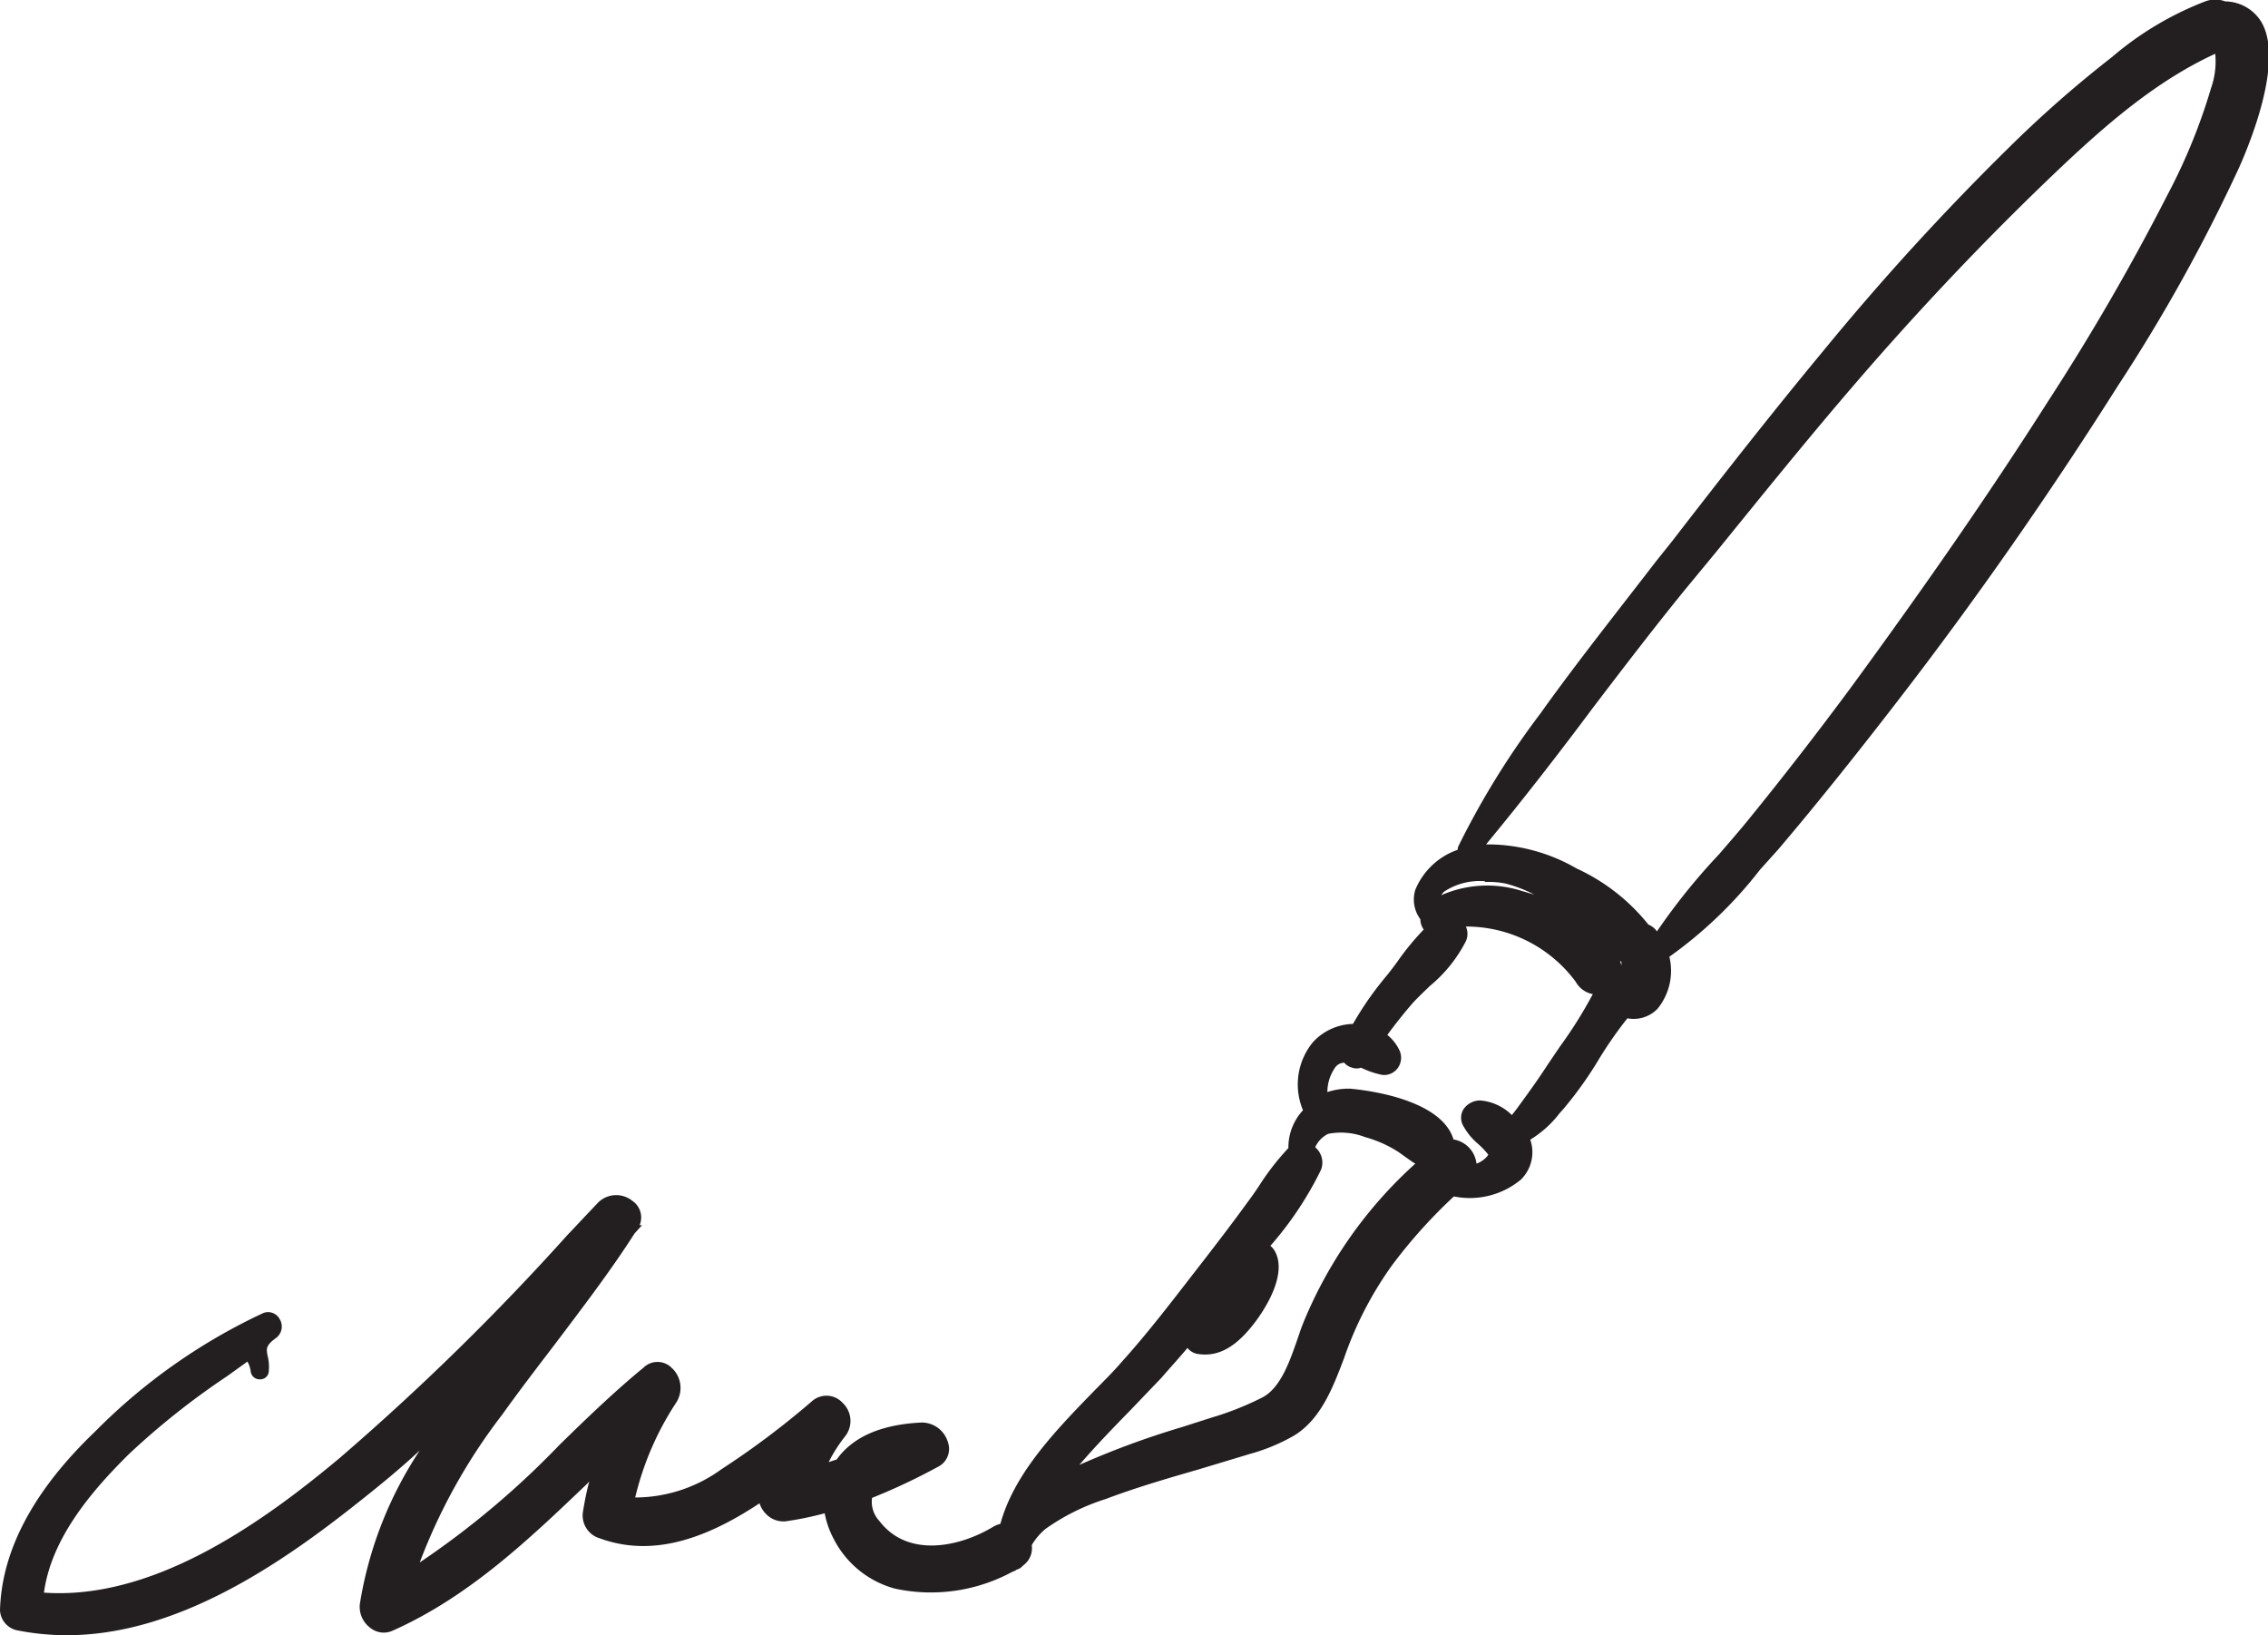
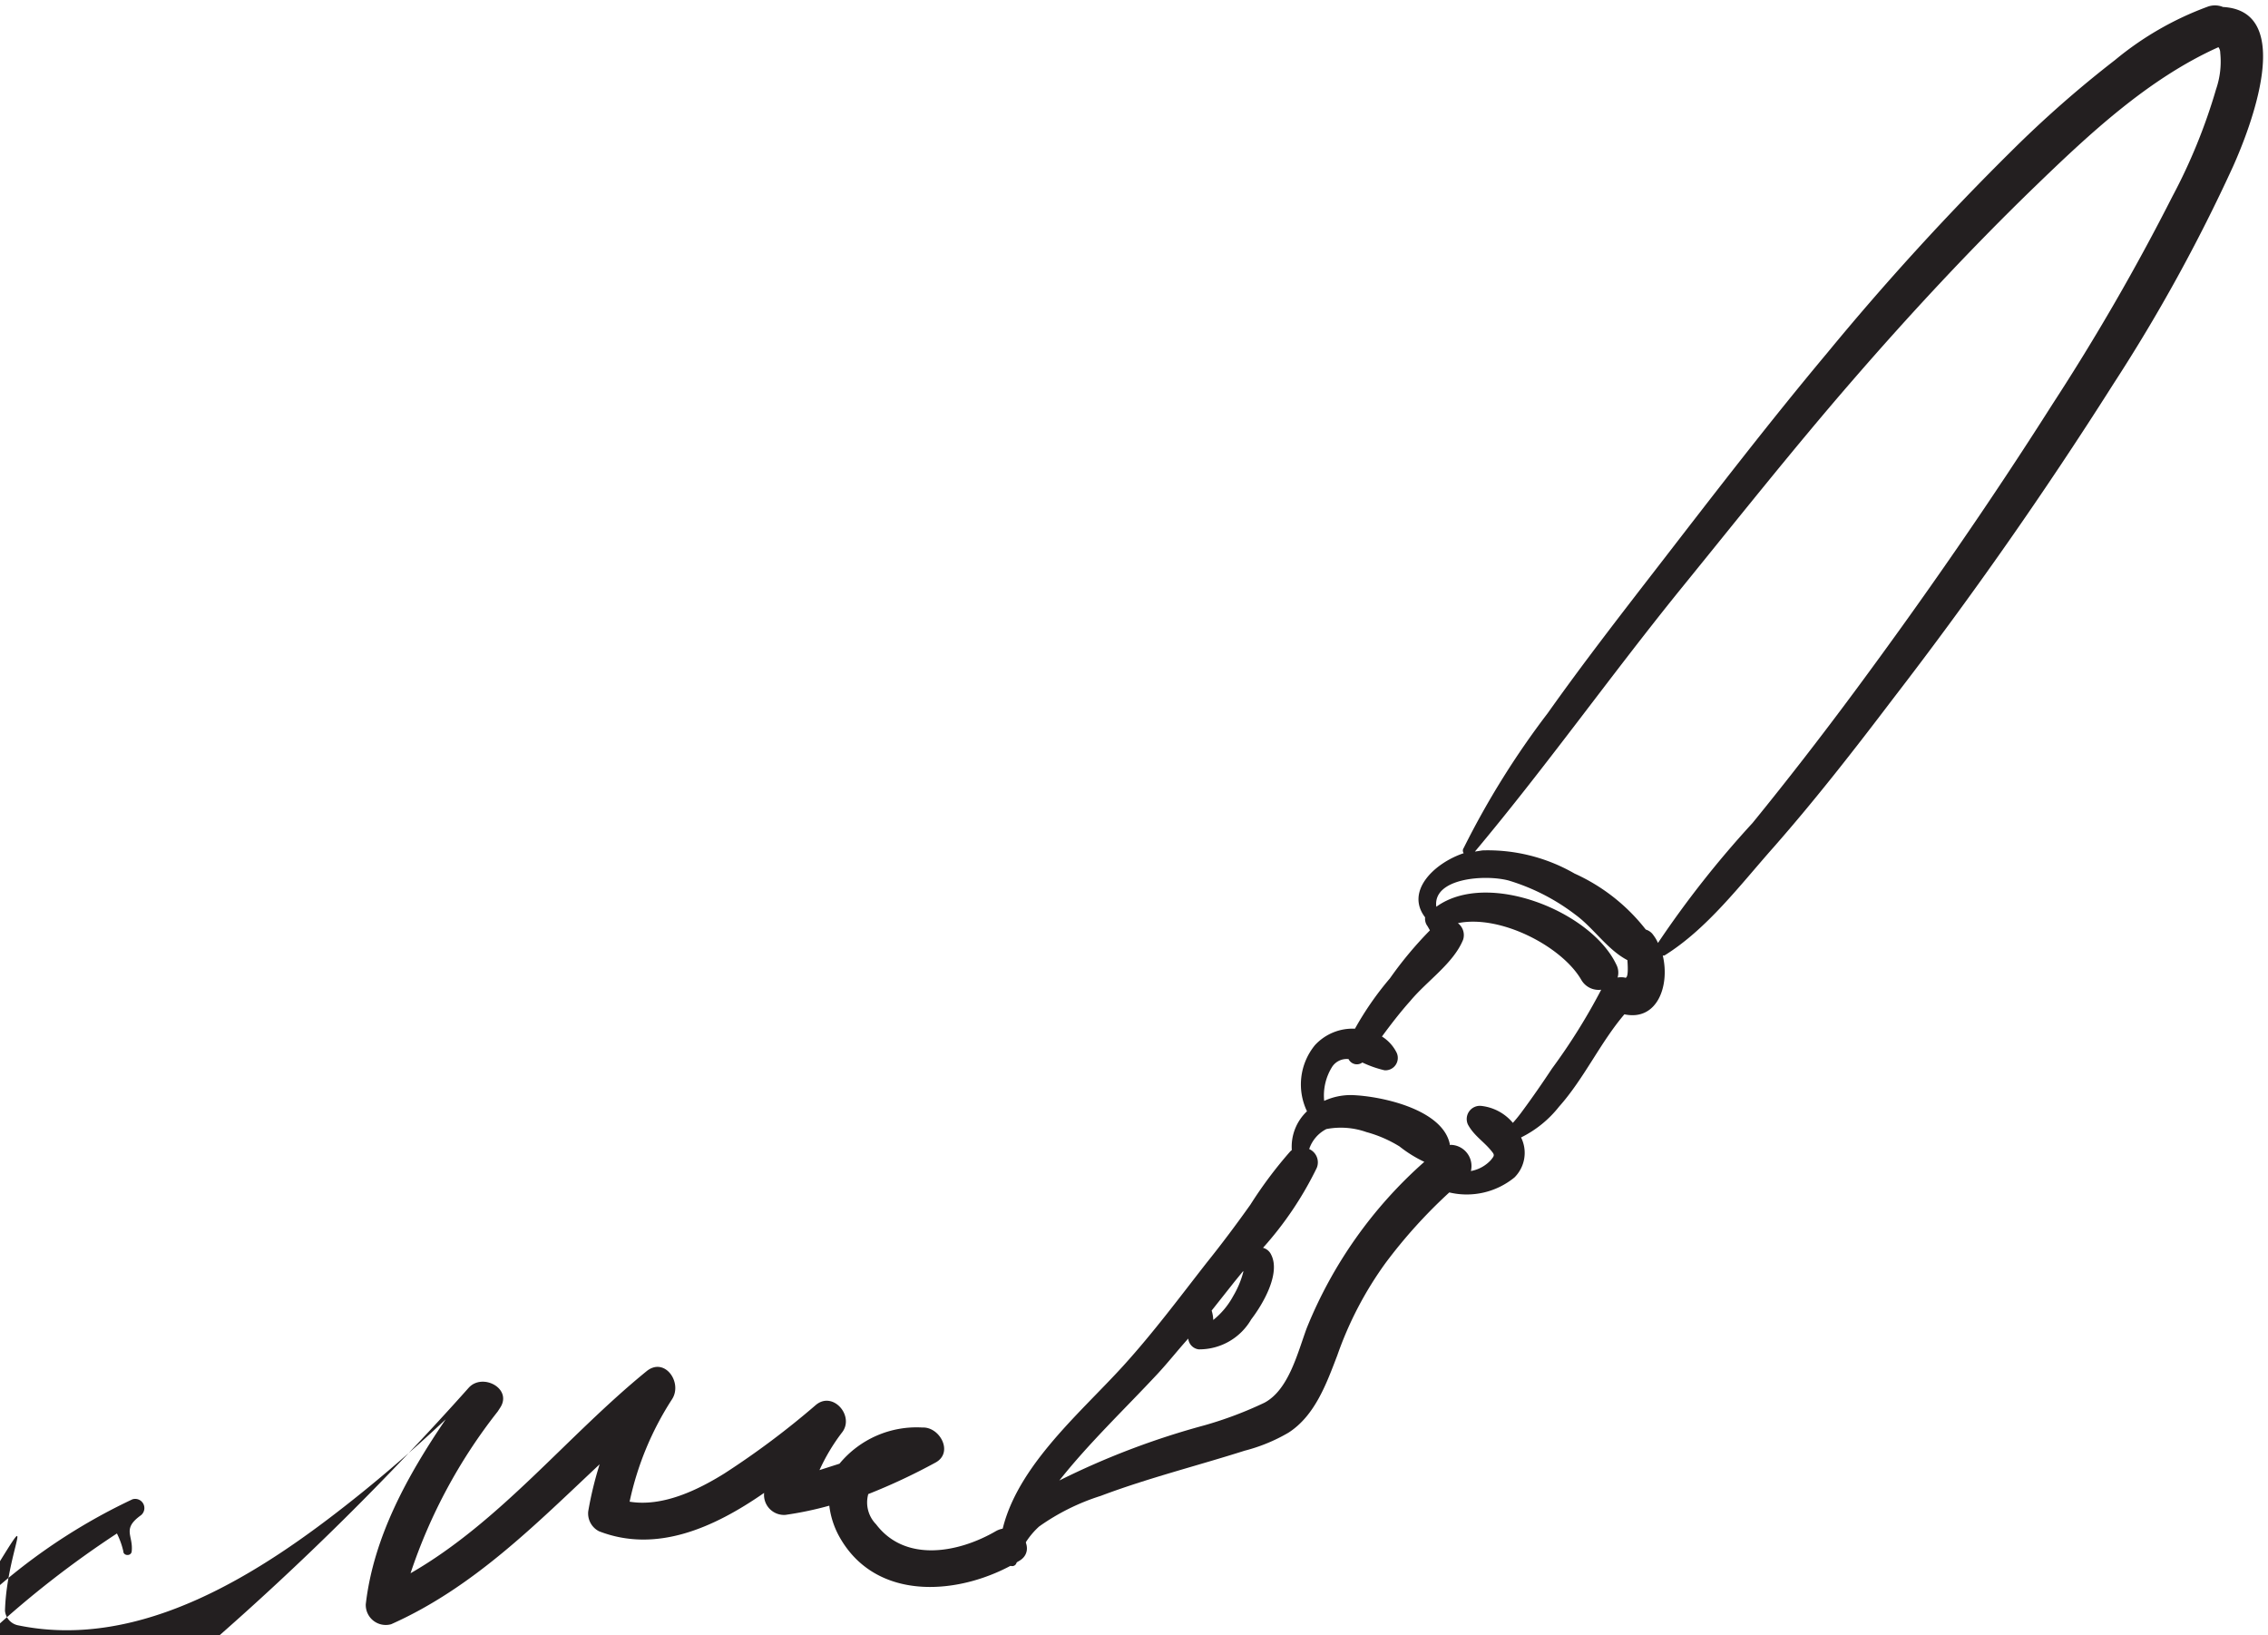
<svg xmlns="http://www.w3.org/2000/svg" viewBox="0 0 113.47 81.8">
  <defs>
    <style>.cls-1{fill:#231f20;}</style>
  </defs>
  <title>Asset 6</title>
  <g id="Layer_2" data-name="Layer 2">
    <g id="Layer_1-2" data-name="Layer 1">
      <path class="cls-1" d="M111.22.35a1.07,1.07,0,0,0-.81,0A15.77,15.77,0,0,0,105.82,3a55.6,55.6,0,0,0-5.17,4.54,133.62,133.62,0,0,0-9.22,10.1c-2.88,3.44-5.62,7-8.37,10.56-1.91,2.47-3.83,4.94-5.63,7.48a41.93,41.93,0,0,0-4.2,6.74.22.22,0,0,0,0,.26c-1.49.5-2.93,1.91-1.93,3.21a.61.61,0,0,0,.12.44l.12.21a19.06,19.06,0,0,0-2,2.4,15.49,15.49,0,0,0-1.75,2.52,2.56,2.56,0,0,0-2,.82,3.1,3.1,0,0,0-.4,3.31,2.44,2.44,0,0,0-.76,1.94l-.07.06a21.25,21.25,0,0,0-2,2.67c-.71,1-1.46,2-2.2,2.92-1.35,1.73-2.67,3.5-4.15,5.13-2.22,2.45-5.66,5.29-6.16,8.76a.43.43,0,0,0,0,.2,1.26,1.26,0,0,0,.43,1,.22.22,0,0,0,.37-.07,3.93,3.93,0,0,1,1.14-1.84,11.09,11.09,0,0,1,3.08-1.53c2.36-.89,4.81-1.5,7.2-2.26a8.57,8.57,0,0,0,2.19-.9c1.33-.85,1.91-2.47,2.45-3.88a17.94,17.94,0,0,1,2.41-4.61,25.37,25.37,0,0,1,3.19-3.53,3.77,3.77,0,0,0,3.26-.75,1.73,1.73,0,0,0,.33-2h0A5.54,5.54,0,0,0,78,55.36c1.25-1.4,2.06-3.2,3.27-4.62,1.65.35,2.28-1.44,1.92-2.94l.08,0c2.13-1.32,3.8-3.54,5.45-5.4,2.11-2.4,4.08-4.93,6-7.46q5.85-7.59,11-15.71a84.64,84.64,0,0,0,6-10.9C112.57,6.44,114.88.55,111.22.35ZM61.76,64.12l.44-.54s0,0,0,.06a4.62,4.62,0,0,1-.5,1.19,3.9,3.9,0,0,1-1,1.2,1.71,1.71,0,0,0-.08-.47Zm3.62,2.31c-.46,1.24-.9,3.09-2.12,3.74a19.12,19.12,0,0,1-3,1.13A39.1,39.1,0,0,0,53,74.06c1.49-1.88,3.24-3.54,4.9-5.32.54-.58,1-1.17,1.55-1.78a.6.6,0,0,0,.52.54A3,3,0,0,0,62.6,66c.57-.74,1.48-2.28,1-3.23a.63.63,0,0,0-.41-.35,17.28,17.28,0,0,0,2.69-4,.73.73,0,0,0-.38-.94,1.74,1.74,0,0,1,.86-1,3.84,3.84,0,0,1,2,.15,6.28,6.28,0,0,1,1.66.72,6.33,6.33,0,0,0,1.24.77A22.17,22.17,0,0,0,65.38,66.43Zm10.8-10.87a7.26,7.26,0,0,1-.49.61,2.4,2.4,0,0,0-1.6-.85.66.66,0,0,0-.65.93c.31.58.83.87,1.22,1.38.13.16.08.21-.07.4a1.79,1.79,0,0,1-1,.55,1.06,1.06,0,0,0-1.06-1.31s0,0,0-.06c-.38-1.72-3.41-2.38-4.9-2.43a3.19,3.19,0,0,0-1.38.29,2.7,2.7,0,0,1,.39-1.69.87.87,0,0,1,.83-.4.46.46,0,0,0,.69.17,5.5,5.5,0,0,0,1.11.39.62.62,0,0,0,.61-.87,2,2,0,0,0-.74-.82c.45-.61.91-1.21,1.42-1.78.83-1,2.16-1.88,2.64-3.06a.75.75,0,0,0-.26-.83c2.12-.44,5.2,1.16,6.17,2.83a1,1,0,0,0,1,.5,30.2,30.2,0,0,1-2.46,3.94C77.18,54.16,76.69,54.87,76.18,55.56Zm5.1-6.66a1.06,1.06,0,0,0-.35,0,.87.87,0,0,0-.07-.66c-1.26-2.65-6.44-4.74-9-2.88-.19-1.44,2.45-1.63,3.63-1.31a10.45,10.45,0,0,1,3.32,1.7c.92.67,1.61,1.76,2.61,2.28C81.45,48.43,81.47,49,81.28,48.9Zm29.8-46.26a4.25,4.25,0,0,1-.21,1.83,28.16,28.16,0,0,1-2.19,5.37,111.84,111.84,0,0,1-6,10.39c-3.11,4.9-6.42,9.67-9.87,14.33-1.66,2.24-3.37,4.45-5.13,6.61a50.09,50.09,0,0,0-4.73,6,1.9,1.9,0,0,0-.23-.39.7.7,0,0,0-.38-.28,9.44,9.44,0,0,0-3.56-2.8,8.7,8.7,0,0,0-4.61-1.16l-.38.06c3.57-4.26,6.81-8.83,10.31-13.15,2.82-3.47,5.62-7,8.54-10.37s5.94-6.62,9.14-9.72c2.73-2.64,5.69-5.42,9.21-7A.46.46,0,0,1,111.08,2.64Z" />
-       <path class="cls-1" d="M50.73,78.6a.51.51,0,0,1-.34-.14,1.5,1.5,0,0,1-.51-1.15.57.57,0,0,1,0-.26c.41-2.89,2.76-5.31,4.83-7.44.49-.5,1-1,1.39-1.46,1.25-1.38,2.41-2.89,3.54-4.35l.59-.76c.71-.92,1.47-1.91,2.2-2.92.19-.25.37-.51.55-.78a12.85,12.85,0,0,1,1.48-1.91,2.72,2.72,0,0,1,.73-1.89,3.33,3.33,0,0,1,.5-3.41,2.82,2.82,0,0,1,2-.91,16.51,16.51,0,0,1,1.7-2.43c.18-.22.36-.46.54-.71a13.15,13.15,0,0,1,1.3-1.58h0a.92.92,0,0,1-.17-.52,1.65,1.65,0,0,1-.25-1.47,3.55,3.55,0,0,1,2.12-2,.41.41,0,0,1,.05-.21,41.05,41.05,0,0,1,4.12-6.65l.09-.13C79,33,81,30.49,82.86,28.07l.8-1c2.44-3.16,5-6.43,7.58-9.54a127.94,127.94,0,0,1,9.24-10.12,58.11,58.11,0,0,1,5.19-4.56A16,16,0,0,1,110.33.07a1.41,1.41,0,0,1,1,0,2.15,2.15,0,0,1,1.79,1c1.12,1.83-.39,5.72-1.09,7.3a84.78,84.78,0,0,1-6.07,10.93c-3.44,5.44-7.14,10.74-11,15.74-1.89,2.45-3.91,5-6,7.46l-.9,1a21.52,21.52,0,0,1-4.54,4.36,3,3,0,0,1-.59,2.6,1.66,1.66,0,0,1-1.51.48,20.08,20.08,0,0,0-1.44,2.07,19,19,0,0,1-1.74,2.44l-.23.26a5.31,5.31,0,0,1-1.45,1.3,1.92,1.92,0,0,1-.47,2,4,4,0,0,1-3.35.84,25.7,25.7,0,0,0-3.07,3.41,18,18,0,0,0-2.38,4.55l-.06.17c-.53,1.39-1.13,3-2.48,3.83a9.48,9.48,0,0,1-2.21.92l-2.62.79c-1.53.44-3.1.9-4.61,1.47a10.85,10.85,0,0,0-3,1.49,3.14,3.14,0,0,0-1,1.52l-.09.22a.47.47,0,0,1-.34.29ZM67.78,51.72a2.25,2.25,0,0,0-1.72.74,2.82,2.82,0,0,0-.36,3l.07.16-.13.13A2.2,2.2,0,0,0,65,57.53v.13l-.11.08a11.94,11.94,0,0,0-1.48,1.89l-.55.79c-.74,1-1.5,2-2.22,2.92l-.59.77c-1.13,1.46-2.3,3-3.56,4.38-.43.47-.91,1-1.4,1.47-2,2.08-4.31,4.44-4.7,7.16v.08l0,0v0a1,1,0,0,0,.36.82l0-.21a3.8,3.8,0,0,1,1.12-1.72,11.24,11.24,0,0,1,3.14-1.56c1.54-.58,3.13-1,4.66-1.49.86-.25,1.72-.5,2.57-.77a9.25,9.25,0,0,0,2.13-.88c1.21-.77,1.78-2.27,2.28-3.59l.06-.17A18.67,18.67,0,0,1,69.2,63a26.1,26.1,0,0,1,3.22-3.56l.09-.09.13,0a3.51,3.51,0,0,0,3-.69A1.49,1.49,0,0,0,76,57l-.11-.25.26-.09a4.34,4.34,0,0,0,1.46-1.25l.23-.26a18.33,18.33,0,0,0,1.7-2.38,19.06,19.06,0,0,1,1.57-2.23l.09-.12.15,0a1.21,1.21,0,0,0,1.2-.3,2.61,2.61,0,0,0,.42-2.33l0-.24h0l-.19-.38a2,2,0,0,0-.21-.35.46.46,0,0,0-.25-.19l-.1,0,0-.09a9.25,9.25,0,0,0-3.46-2.71,8.4,8.4,0,0,0-4.47-1.13l-.35,0h0l-.43.1a3.18,3.18,0,0,0-2,1.73,1.16,1.16,0,0,0,.23,1.1l.06.08v.11a.34.34,0,0,0,.07.26,1.16,1.16,0,0,1,.14.24l.08.17-.14.13a11.08,11.08,0,0,0-1.38,1.64l-.55.73a16.11,16.11,0,0,0-1.72,2.48l-.07.14h-.25ZM111.33,2.59a4.42,4.42,0,0,1-.21,1.92A28.8,28.8,0,0,1,108.9,10a112.36,112.36,0,0,1-6,10.42c-3,4.68-6.21,9.37-9.88,14.34-1.69,2.28-3.41,4.51-5.13,6.62-.47.58-1,1.15-1.48,1.74a27.66,27.66,0,0,0-3.23,4.18l-.21.35.17,0a20.69,20.69,0,0,0,4.51-4.32c.3-.35.6-.71.9-1.05,2.12-2.4,4-4.89,6-7.44,3.83-5,7.52-10.27,11-15.7a84.36,84.36,0,0,0,6-10.86C112,7,113.67,3,112.64,1.35A1.63,1.63,0,0,0,111.21.6l-.09,0a.94.94,0,0,0-.64,0A16.11,16.11,0,0,0,106,3.21a55.49,55.49,0,0,0-5.14,4.52,128.75,128.75,0,0,0-9.2,10.08c-2.61,3.11-5.13,6.37-7.58,9.53l-.79,1c-1.89,2.43-3.83,4.93-5.63,7.47l-.09.13a40.48,40.48,0,0,0-4.07,6.55l.1-.12c2-2.37,3.89-4.87,5.74-7.28,1.48-1.94,3-3.94,4.57-5.86l1.65-2c2.23-2.76,4.53-5.61,6.89-8.35,3-3.45,6-6.72,9.16-9.72s5.85-5.52,9.28-7L111,2l.12.12a.72.72,0,0,1,.2.43ZM82.47,46.25a1,1,0,0,1,.43.34l0,0A31.61,31.61,0,0,1,86,42.74c.5-.58,1-1.15,1.47-1.73,1.71-2.1,3.44-4.33,5.12-6.6,3.66-5,6.89-9.64,9.86-14.31a115,115,0,0,0,6-10.37,28.89,28.89,0,0,0,2.17-5.32,4,4,0,0,0,.21-1.72h0c-3.26,1.5-6,4-8.92,6.83-3.09,3-6.16,6.26-9.12,9.7-2.35,2.73-4.65,5.58-6.88,8.33l-1.65,2c-1.56,1.92-3.09,3.92-4.56,5.85C78,37.68,76.2,40,74.35,42.24a8.89,8.89,0,0,1,4.52,1.2A9.88,9.88,0,0,1,82.47,46.25ZM52.05,74.88l.78-1c1-1.3,2.21-2.51,3.34-3.68.53-.55,1.06-1.09,1.58-1.65s1-1.1,1.54-1.77l.39-.47,0,.61a.34.34,0,0,0,.31.31c.78.1,1.56-.36,2.36-1.4.56-.72,1.38-2.15,1-3a.38.38,0,0,0-.25-.22l-.39-.1.25-.31a16.78,16.78,0,0,0,2.66-3.91.5.5,0,0,0-.27-.62l-.2-.11.09-.21a2,2,0,0,1,1-1.11,3.68,3.68,0,0,1,2.18.12,6.77,6.77,0,0,1,1.73.76,5.78,5.78,0,0,1,.48.33,2.6,2.6,0,0,0,.71.42l.41.13-.32.29a21.69,21.69,0,0,0-5.8,8.16c-.08.21-.15.43-.23.66-.41,1.17-.91,2.64-2,3.22a16.41,16.41,0,0,1-2.6,1l-1.5.48a33.9,33.9,0,0,0-6.13,2.4Zm7.36-7.45c-.46.55-.88,1-1.29,1.48l-1.59,1.66c-.85.87-1.72,1.77-2.53,2.71a42.78,42.78,0,0,1,5.13-1.89l1.5-.48a15.08,15.08,0,0,0,2.52-1c.92-.48,1.37-1.79,1.77-2.94.08-.23.15-.45.23-.66h0a21.85,21.85,0,0,1,5.66-8.1c-.18-.1-.33-.22-.49-.33s-.28-.21-.43-.3a6,6,0,0,0-1.6-.7,3.33,3.33,0,0,0-1.84-.16,1.37,1.37,0,0,0-.65.67,1,1,0,0,1,.29,1.13,17.23,17.23,0,0,1-2.53,3.8,1,1,0,0,1,.24.3c.65,1.25-.72,3.14-1,3.51C61.88,67.35,61,67.87,60,67.74A.83.83,0,0,1,59.41,67.43Zm1.05-.93,0-.46a1.3,1.3,0,0,0-.07-.39l0-.13L61.56,64l.44-.54.7-.84-.26,1.06A4.7,4.7,0,0,1,61.89,65a3.91,3.91,0,0,1-1,1.28Zm12.76-7.57.12-.42a.76.76,0,0,0-.16-.7.75.75,0,0,0-.64-.29l-.24,0,0-.23c-.35-1.62-3.35-2.24-4.66-2.28a2.77,2.77,0,0,0-1.27.27l-.34.16,0-.38a2.9,2.9,0,0,1,.43-1.84,1.11,1.11,0,0,1,1.06-.51h.14l.07.13a.26.26,0,0,0,.15.12A.2.2,0,0,0,68,53l.11-.09.13.05.31.12a2.85,2.85,0,0,0,.75.25.3.3,0,0,0,.31-.14.37.37,0,0,0,0-.37,1.73,1.73,0,0,0-.65-.72l-.23-.15.16-.21c.41-.55.9-1.19,1.43-1.8.27-.31.58-.61.91-.92A6.62,6.62,0,0,0,73,46.91a.48.48,0,0,0-.18-.53L72.36,46l.51-.1c2.27-.47,5.43,1.22,6.44,2.94a.75.75,0,0,0,.77.39l.45-.06-.19.41a19.69,19.69,0,0,1-1.85,3.05l-.62.92c-.49.73-1,1.44-1.49,2.12h0q-.25.34-.51.63l-.18.2-.19-.2a2.1,2.1,0,0,0-1.42-.77.41.41,0,0,0-.4.21.34.34,0,0,0,0,.35,3,3,0,0,0,.65.77,5,5,0,0,1,.55.57.47.47,0,0,1,0,.68,2,2,0,0,1-1.17.67ZM72.72,57a1.38,1.38,0,0,1,1.15,1.21,1.27,1.27,0,0,0,.53-.36.47.47,0,0,0,.06-.09,4.1,4.1,0,0,0-.49-.52,3.21,3.21,0,0,1-.75-.9.81.81,0,0,1,0-.85,1,1,0,0,1,.85-.44,2.54,2.54,0,0,1,1.57.73c.1-.13.21-.26.3-.39h0c.49-.67,1-1.37,1.47-2.1l.63-.93a22.16,22.16,0,0,0,1.65-2.63,1.23,1.23,0,0,1-.85-.61,6.8,6.8,0,0,0-5.5-2.77.89.89,0,0,1,0,.73,7.07,7.07,0,0,1-1.8,2.24c-.32.31-.63.6-.89.89-.45.52-.88,1.07-1.24,1.56a2.23,2.23,0,0,1,.61.78.88.88,0,0,1-.09.88.84.84,0,0,1-.78.34,4.24,4.24,0,0,1-.88-.28l-.18-.08a.67.67,0,0,1-.44,0,.8.8,0,0,1-.4-.25.58.58,0,0,0-.49.3,2.13,2.13,0,0,0-.35,1.17,3.35,3.35,0,0,1,1.14-.17C68.78,54.57,72.15,55.1,72.72,57Zm8.59-7.87h-.1a.78.78,0,0,0-.26,0l-.35,0,.09-.34a.66.66,0,0,0,0-.49,7.26,7.26,0,0,0-4.57-3.21,5,5,0,0,0-4.09.44l-.34.24,0-.41a1.19,1.19,0,0,1,.42-1.1,4.57,4.57,0,0,1,3.53-.49,10.32,10.32,0,0,1,3.39,1.74,8.69,8.69,0,0,1,1.14,1,6.23,6.23,0,0,0,1.44,1.22l.12.06V48c.09.79,0,1-.13,1.13A.27.27,0,0,1,81.31,49.15Zm0-.49Zm-.26-.56a1.72,1.72,0,0,1,.07.21,1.21,1.21,0,0,0,0-.18Zm-6.78-4a3.24,3.24,0,0,0-2,.51.7.7,0,0,0-.16.19,5.71,5.71,0,0,1,4-.22l.65.19a6.87,6.87,0,0,0-1.43-.55A4.32,4.32,0,0,0,74.32,44.12Z" />
-       <path class="cls-1" d="M49.83,76.59c-1.85,1.08-4.53,1.6-6-.34a1.56,1.56,0,0,1-.39-1.51,30.25,30.25,0,0,0,3.37-1.58c.91-.5.21-1.79-.66-1.75A5,5,0,0,0,42,73.22l-1,.32a9.73,9.73,0,0,1,1.11-1.86c.68-.82-.43-2.12-1.29-1.4a41.39,41.39,0,0,1-4.58,3.43c-1.35.84-3.1,1.68-4.74,1.41A15.25,15.25,0,0,1,33.62,70c.55-.84-.37-2.15-1.28-1.4-4,3.26-7.31,7.52-11.8,10.1a26.64,26.64,0,0,1,4.36-8.09c2.18-3.05,4.61-5.92,6.64-9.07h0l.13-.2c.61-.95-.88-1.74-1.57-1a144.73,144.73,0,0,1-12.94,12.8c-4.12,3.41-9.61,7.3-15.26,6.67.28-2.88,2.37-5.36,4.35-7.32a49.23,49.23,0,0,1,6.24-4.85,4,4,0,0,1,.32.89c0,.24.4.26.42,0,.08-.81-.5-1.11.46-1.8a.46.46,0,0,0-.42-.8,29.4,29.4,0,0,0-8.35,5.89C2.47,74.14.34,77.1.25,80.58a.82.82,0,0,0,.68.73C7.09,82.57,13.08,78.67,17.69,75c1.6-1.27,3.13-2.61,4.61-4-1.9,2.79-3.61,5.87-4,9.25a1,1,0,0,0,1.27,1c4.11-1.83,7.23-5,10.43-8a17.91,17.91,0,0,0-.57,2.35,1,1,0,0,0,.54,1c2.86,1.11,5.74-.17,8.26-1.92a1,1,0,0,0,1.07,1.1,17.35,17.35,0,0,0,2.19-.46,4.25,4.25,0,0,0,.47,1.49c1.84,3.4,6.16,3,9,1.29C52,77.54,50.9,76,49.83,76.59Z" />
-       <path class="cls-1" d="M3.34,81.8a12.9,12.9,0,0,1-2.46-.24,1.08,1.08,0,0,1-.88-1c.08-3,1.68-6,4.75-8.94a29.16,29.16,0,0,1,8.43-5.94A.66.66,0,0,1,14,66a.71.71,0,0,1-.19.93c-.52.38-.49.54-.42.9a2.22,2.22,0,0,1,.06.72A.43.43,0,0,1,13,69h0a.45.45,0,0,1-.46-.42,1.38,1.38,0,0,0-.16-.47l0,0-1,.72a38.11,38.11,0,0,0-4.93,3.91c-1.8,1.78-3.88,4.17-4.25,6.93C7.62,80.05,13,76.28,17,72.93A124.79,124.79,0,0,0,28.39,61.78l1.54-1.63a1.29,1.29,0,0,1,1.72-.07A1,1,0,0,1,32,61.29h.12l-.37.41c-1.23,1.92-2.65,3.77-4,5.56-.87,1.14-1.77,2.31-2.62,3.5A28.8,28.8,0,0,0,21,78.16a42.91,42.91,0,0,0,7-5.89c1.34-1.31,2.74-2.66,4.19-3.85a1,1,0,0,1,1.41,0,1.36,1.36,0,0,1,.24,1.73,14.86,14.86,0,0,0-2.06,4.76,7.36,7.36,0,0,0,4.31-1.41,41.89,41.89,0,0,0,4.55-3.42,1.09,1.09,0,0,1,1.51.09,1.24,1.24,0,0,1,.14,1.67,7.51,7.51,0,0,0-.83,1.3l.4-.13c.81-1.14,2.25-1.76,4.27-1.85a1.37,1.37,0,0,1,1.3,1,1,1,0,0,1-.51,1.22,30.91,30.91,0,0,1-3.29,1.55A1.4,1.4,0,0,0,44,76.09c1.41,1.85,4,1.31,5.7.28h0a1.27,1.27,0,0,1,1.75.49,1.06,1.06,0,0,1-.39,1.53,8.55,8.55,0,0,1-6.28,1.08A4.86,4.86,0,0,1,41.72,77a4.49,4.49,0,0,1-.46-1.3,16.34,16.34,0,0,1-1.94.4,1.2,1.2,0,0,1-1-.37A1.33,1.33,0,0,1,38,75.2c-3.15,2.09-5.74,2.63-8.14,1.7a1.19,1.19,0,0,1-.69-1.3c.08-.5.18-1,.31-1.49l-.09.1c-2.91,2.78-5.92,5.66-9.74,7.36a1.07,1.07,0,0,1-1.1-.12A1.32,1.32,0,0,1,18,80.26a19.45,19.45,0,0,1,3-7.7c-1.08,1-2.13,1.85-3.17,2.67C13.86,78.38,8.75,81.8,3.34,81.8ZM13.45,66.14a.13.13,0,0,0-.08,0A28.85,28.85,0,0,0,5.1,72c-3,2.82-4.52,5.71-4.6,8.59,0,.22.25.43.48.48,6.1,1.24,12-2.68,16.56-6.23,1.49-1.18,3-2.48,4.59-4l1.65-1.55-1.27,1.87c-1.63,2.39-3.55,5.6-4,9.14a.79.79,0,0,0,.32.73.58.58,0,0,0,.6.07c3.74-1.67,6.71-4.52,9.59-7.28l1.48-1.4-.3.93a17.2,17.2,0,0,0-.56,2.31.7.7,0,0,0,.38.76c2.32.89,4.87.3,8-1.89l.49-.34-.1.59a.69.69,0,0,0,.22.58.71.71,0,0,0,.57.23,18.71,18.71,0,0,0,2.16-.47l.28-.07,0,.29a3.86,3.86,0,0,0,.44,1.41A4.41,4.41,0,0,0,44.92,79a8,8,0,0,0,5.9-1,.57.57,0,0,0,.21-.84.77.77,0,0,0-1.07-.3h0c-2.07,1.21-4.84,1.56-6.35-.41a1.82,1.82,0,0,1-.43-1.75l0-.1.11,0a31.67,31.67,0,0,0,3.34-1.57.51.51,0,0,0,.27-.64.87.87,0,0,0-.77-.64h0c-1.9.08-3.22.65-3.92,1.7l0,.07-.08,0q-.53.18-1.05.33l-.54.14.25-.49a9.43,9.43,0,0,1,1.14-1.91.74.74,0,0,0-.1-1,.6.6,0,0,0-.84,0,41.79,41.79,0,0,1-4.6,3.45c-1.94,1.2-3.55,1.67-4.92,1.45l-.26,0,0-.26a15.55,15.55,0,0,1,2.2-5.2.86.86,0,0,0-.17-1.08.52.52,0,0,0-.75,0c-1.44,1.19-2.82,2.53-4.16,3.82a40,40,0,0,1-7.68,6.3l-.52.31.16-.59a27.12,27.12,0,0,1,4.4-8.17c.85-1.19,1.75-2.37,2.63-3.52,1.36-1.78,2.77-3.62,4-5.54h0l.14-.21a.51.51,0,0,0-.13-.73.8.8,0,0,0-1.05,0l-1.53,1.63A125.94,125.94,0,0,1,17.33,73.31C13.14,76.78,7.59,80.68,1.89,80l-.25,0,0-.25c.29-3,2.52-5.59,4.42-7.48a38,38,0,0,1,5-4l1.28-.9.28-.21.1.33a1.69,1.69,0,0,0,.13.31l.11.26a1.16,1.16,0,0,0,0-.18c-.1-.49-.11-.88.62-1.4a.22.22,0,0,0,0-.29A.17.17,0,0,0,13.45,66.14Z" />
+       <path class="cls-1" d="M49.83,76.59c-1.85,1.08-4.53,1.6-6-.34a1.56,1.56,0,0,1-.39-1.51,30.25,30.25,0,0,0,3.37-1.58c.91-.5.21-1.79-.66-1.75A5,5,0,0,0,42,73.22l-1,.32a9.73,9.73,0,0,1,1.11-1.86c.68-.82-.43-2.12-1.29-1.4a41.39,41.39,0,0,1-4.58,3.43c-1.35.84-3.1,1.68-4.74,1.41A15.25,15.25,0,0,1,33.62,70c.55-.84-.37-2.15-1.28-1.4-4,3.26-7.31,7.52-11.8,10.1a26.64,26.64,0,0,1,4.36-8.09h0l.13-.2c.61-.95-.88-1.74-1.57-1a144.73,144.73,0,0,1-12.94,12.8c-4.12,3.41-9.61,7.3-15.26,6.67.28-2.88,2.37-5.36,4.35-7.32a49.23,49.23,0,0,1,6.24-4.85,4,4,0,0,1,.32.89c0,.24.4.26.42,0,.08-.81-.5-1.11.46-1.8a.46.46,0,0,0-.42-.8,29.4,29.4,0,0,0-8.35,5.89C2.47,74.14.34,77.1.25,80.58a.82.82,0,0,0,.68.73C7.09,82.57,13.08,78.67,17.69,75c1.6-1.27,3.13-2.61,4.61-4-1.9,2.79-3.61,5.87-4,9.25a1,1,0,0,0,1.27,1c4.11-1.83,7.23-5,10.43-8a17.91,17.91,0,0,0-.57,2.35,1,1,0,0,0,.54,1c2.86,1.11,5.74-.17,8.26-1.92a1,1,0,0,0,1.07,1.1,17.35,17.35,0,0,0,2.19-.46,4.25,4.25,0,0,0,.47,1.49c1.84,3.4,6.16,3,9,1.29C52,77.54,50.9,76,49.83,76.59Z" />
    </g>
  </g>
</svg>